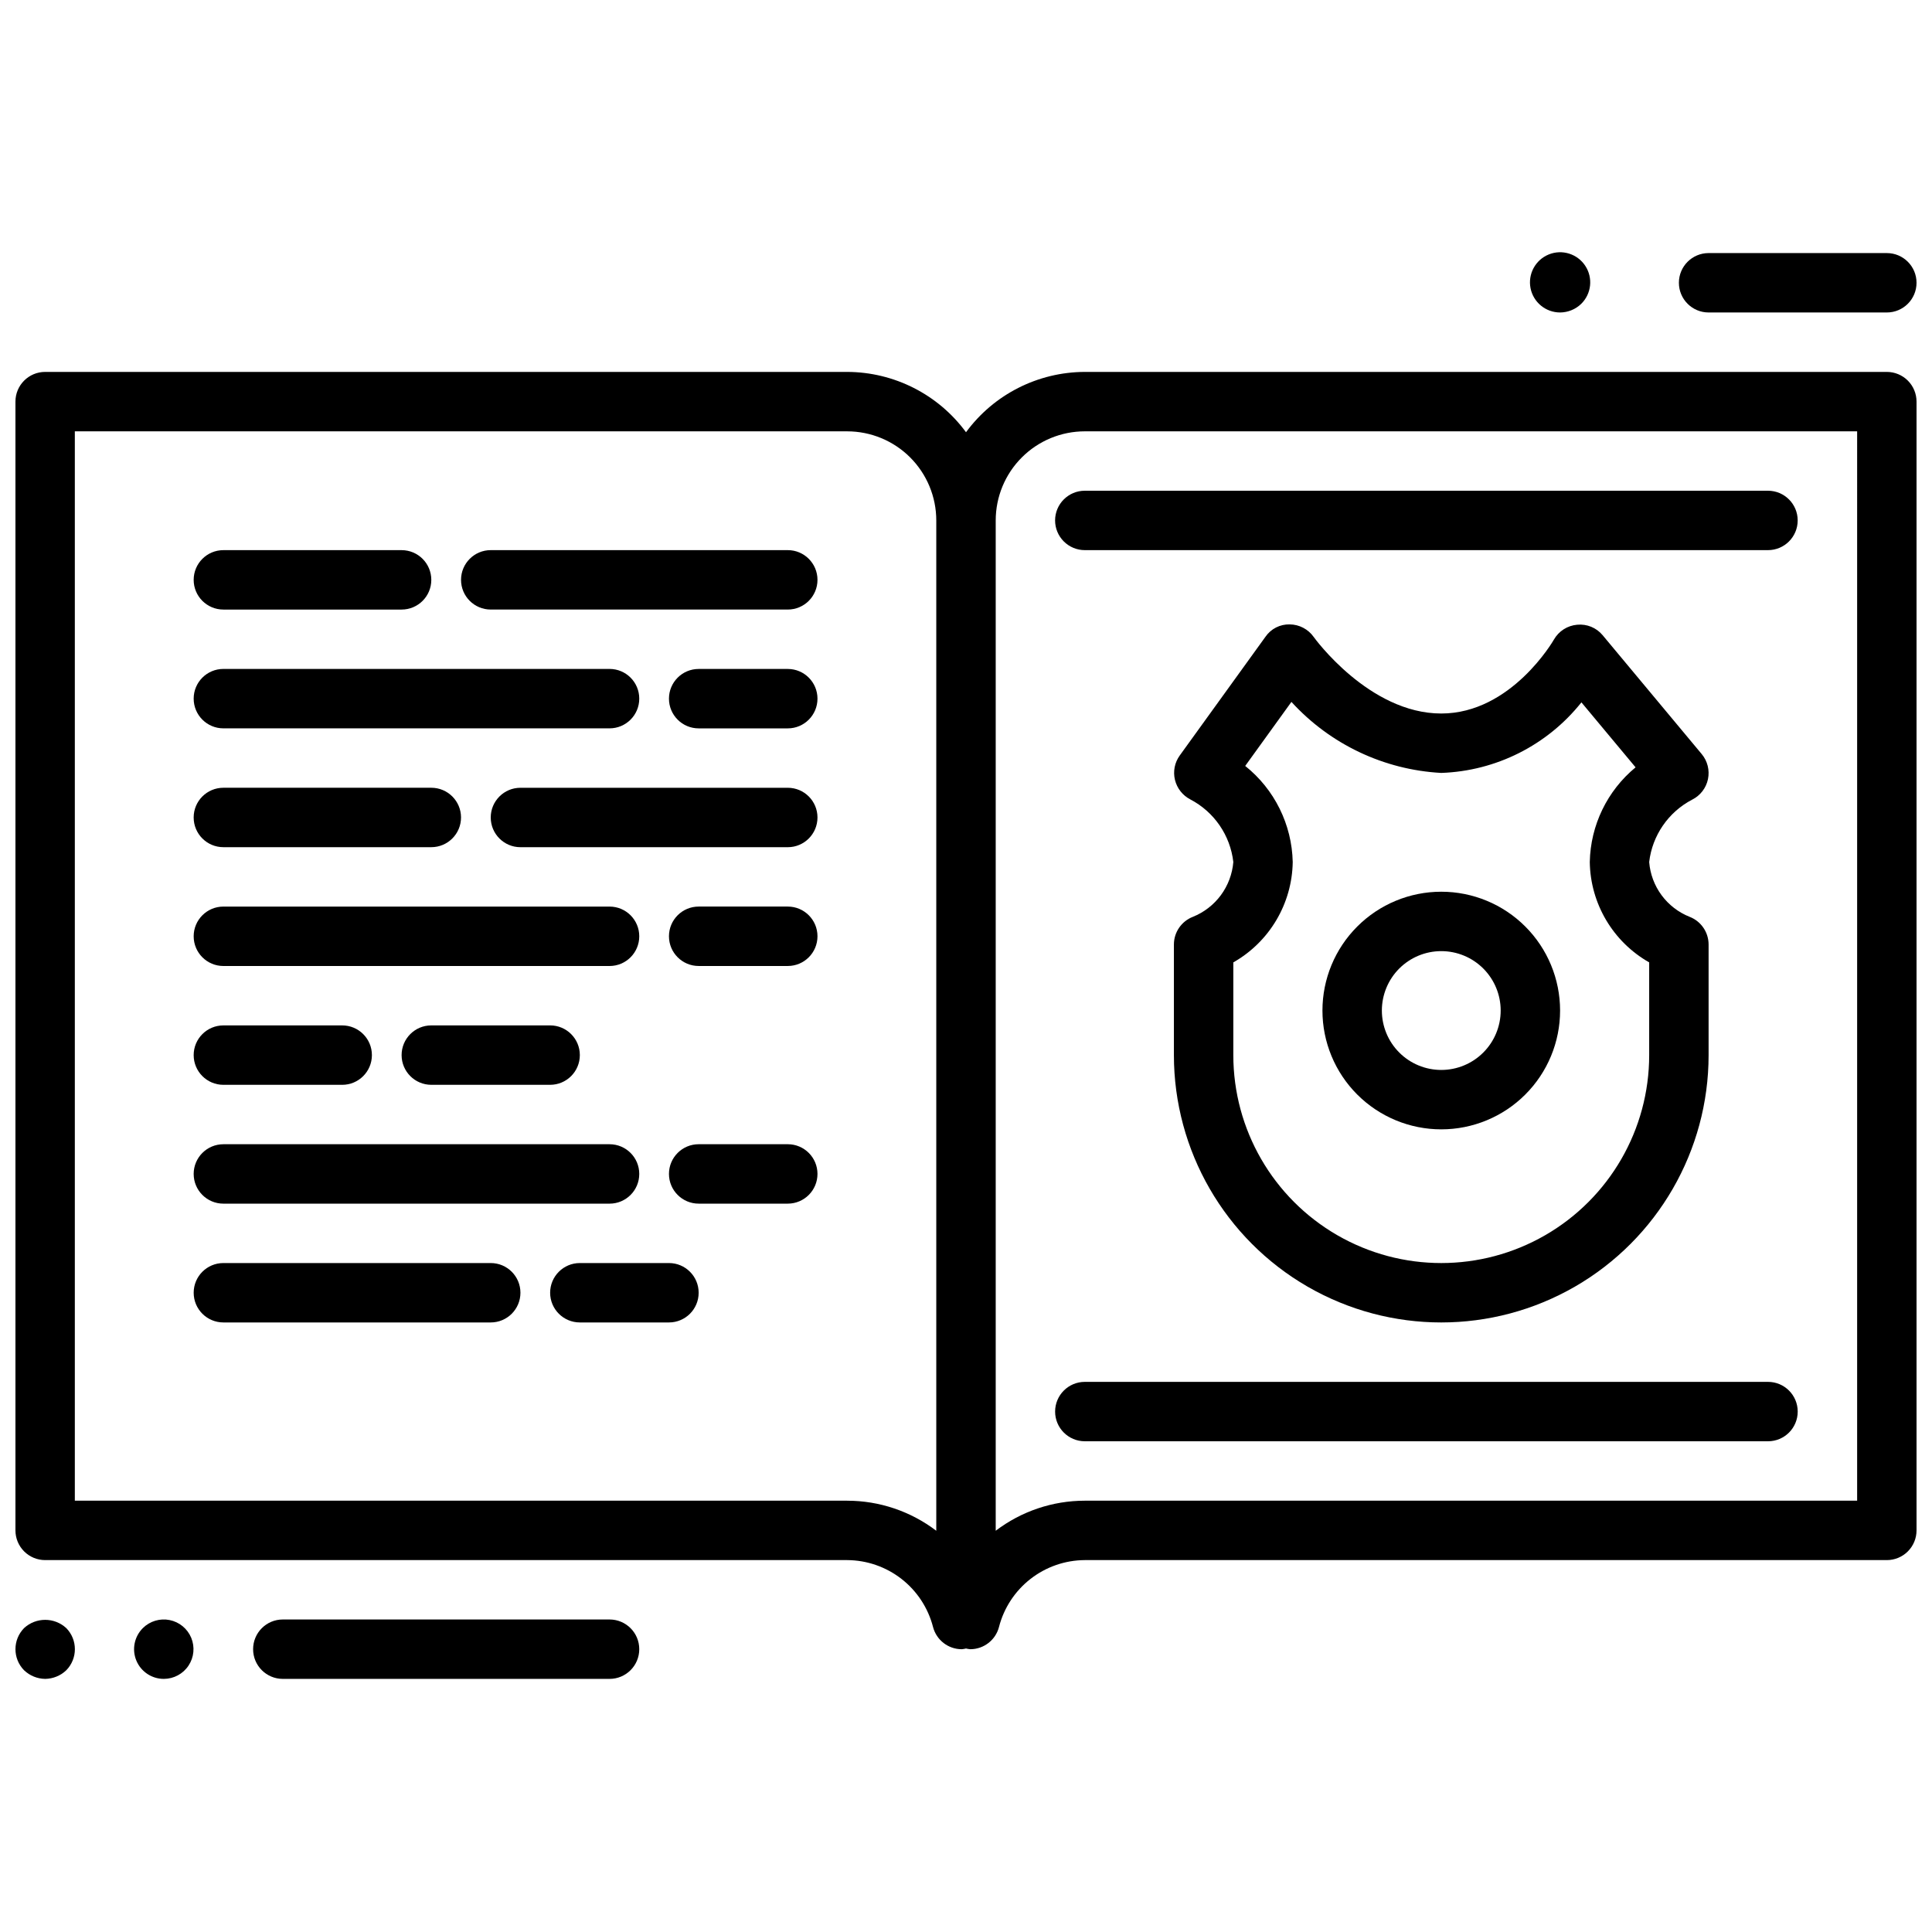
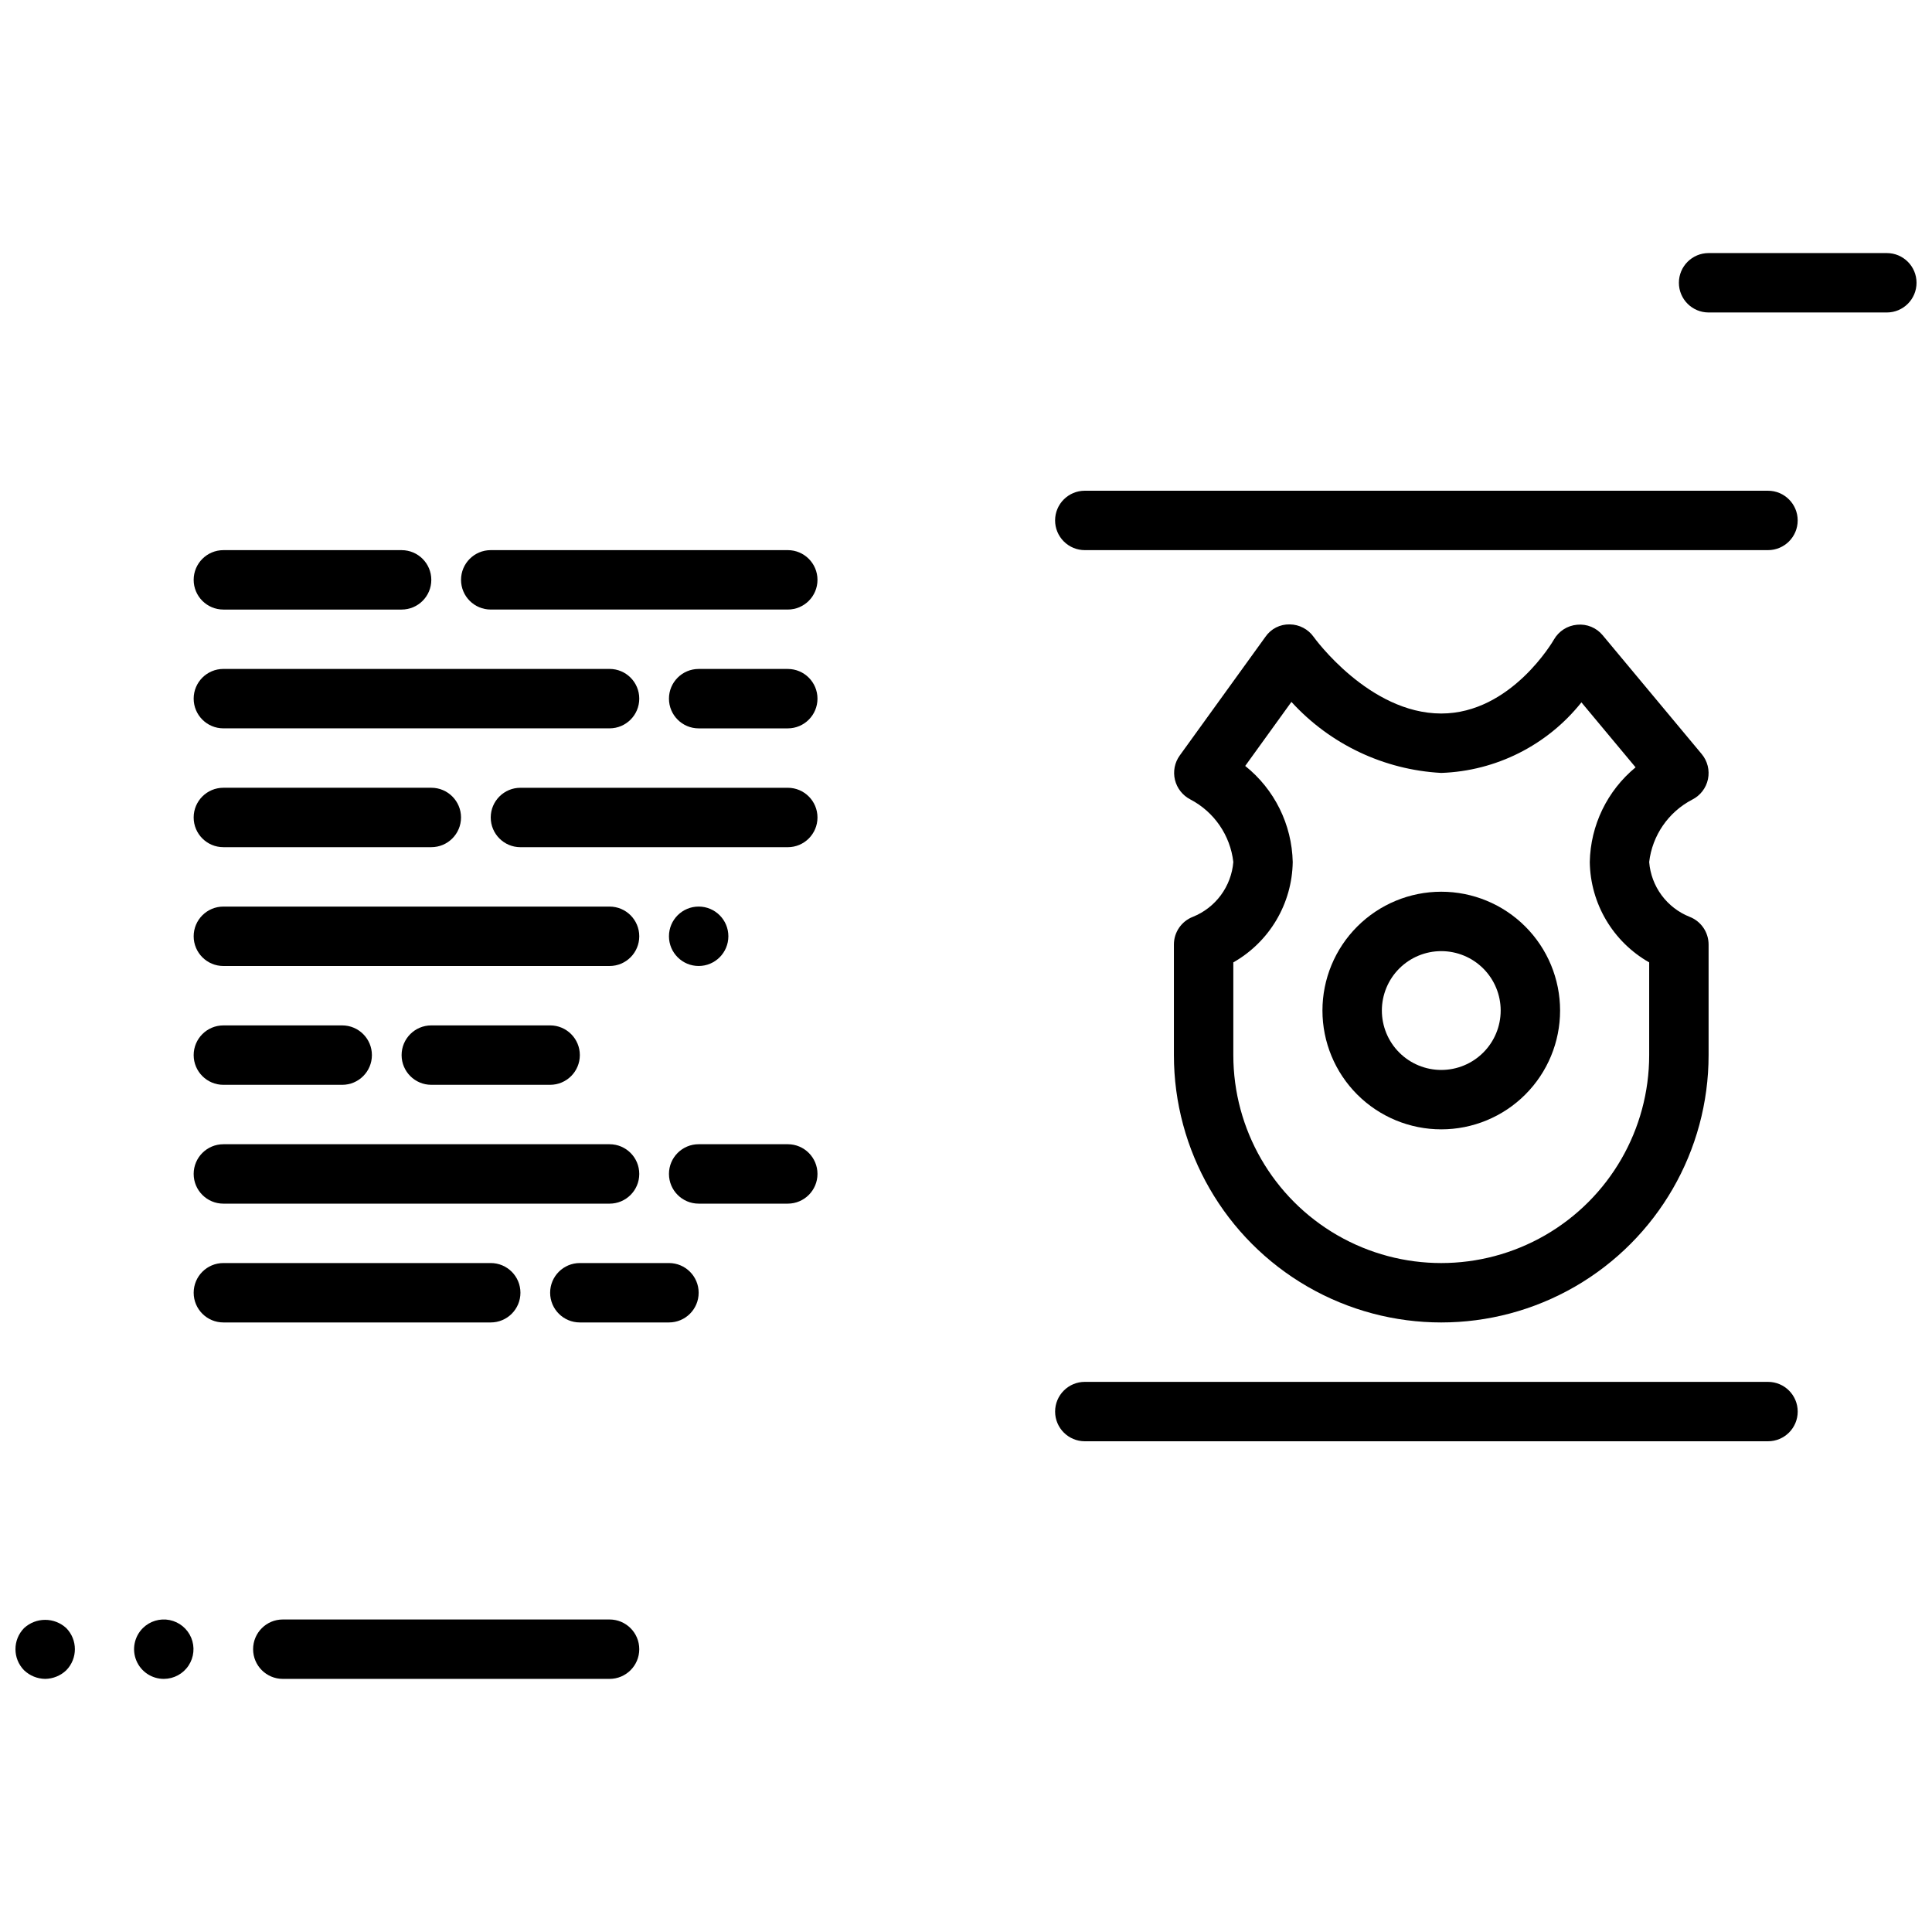
<svg xmlns="http://www.w3.org/2000/svg" width="800px" height="800px" version="1.1" viewBox="144 144 512 512">
  <defs>
    <clipPath id="c">
-       <path d="m148.09 242h503.81v340h-503.81z" />
-     </clipPath>
+       </clipPath>
    <clipPath id="b">
      <path d="m588 211h63.902v16h-63.902z" />
    </clipPath>
    <clipPath id="a">
      <path d="m148.09 573h15.906v16h-15.906z" />
    </clipPath>
  </defs>
  <g clip-path="url(#c)">
    <path d="m644.03 242.56h-212.54c-12.438 0.035-24.121 5.965-31.488 15.988-7.367-10.023-19.051-15.953-31.488-15.988h-212.55c-4.348 0-7.871 3.523-7.871 7.871v299.14c0 2.09 0.828 4.09 2.305 5.566 1.477 1.477 3.481 2.305 5.566 2.305h212.55c5.219 0.027 10.281 1.785 14.395 4.992 4.117 3.207 7.055 7.691 8.355 12.746 0.906 3.461 4.031 5.879 7.609 5.879 0.383-0.035 0.758-0.098 1.129-0.188 0.367 0.09 0.746 0.152 1.125 0.188 3.578 0 6.707-2.418 7.613-5.879 1.297-5.055 4.234-9.539 8.352-12.746 4.113-3.207 9.18-4.965 14.398-4.992h212.54c2.086 0 4.09-0.828 5.566-2.305 1.477-1.477 2.305-3.477 2.305-5.566v-299.14c0-2.086-0.828-4.09-2.305-5.566-1.477-1.477-3.481-2.305-5.566-2.305zm-275.52 299.14h-204.68v-283.39h204.68c6.262 0 12.27 2.488 16.699 6.918 4.426 4.43 6.914 10.438 6.914 16.699v267.74c-6.789-5.164-15.082-7.965-23.613-7.965zm267.65 0h-204.67c-8.531 0-16.828 2.801-23.617 7.965v-267.74c0-6.262 2.488-12.27 6.918-16.699 4.426-4.43 10.434-6.918 16.699-6.918h204.67z" />
  </g>
  <path d="m612.54 510.21h-181.05c-4.348 0-7.875 3.523-7.875 7.871s3.527 7.871 7.875 7.871h181.05c4.348 0 7.871-3.523 7.871-7.871s-3.523-7.871-7.871-7.871z" />
  <path d="m423.61 281.92c0 2.09 0.832 4.09 2.309 5.566s3.477 2.305 5.566 2.305h181.05c4.348 0 7.871-3.523 7.871-7.871 0-4.348-3.523-7.871-7.871-7.871h-181.05c-4.348 0-7.875 3.523-7.875 7.871z" />
  <path d="m460.12 386.97c-3.027 1.176-5.023 4.09-5.023 7.34v29.305c0 25.312 13.504 48.703 35.426 61.359 21.922 12.652 48.926 12.652 70.848 0 21.922-12.656 35.426-36.047 35.426-61.359v-29.305c-0.004-3.25-1.996-6.164-5.023-7.34-2.965-1.176-5.539-3.164-7.438-5.731-1.895-2.566-3.031-5.613-3.285-8.793 0.824-7.055 5.09-13.246 11.391-16.531 2.152-1.074 3.695-3.074 4.188-5.43 0.492-2.356-0.121-4.805-1.66-6.652l-26.246-31.488c-1.648-1.996-4.184-3.039-6.762-2.785-2.574 0.223-4.875 1.691-6.156 3.934-0.109 0.199-11.289 19.594-29.859 19.594-19.145 0-33.668-20.09-33.793-20.277-1.457-2.07-3.82-3.312-6.352-3.34-2.559-0.07-4.981 1.16-6.434 3.269l-22.734 31.488c-1.34 1.863-1.797 4.215-1.258 6.445 0.547 2.234 2.027 4.121 4.07 5.18 6.316 3.297 10.59 9.516 11.398 16.594-0.266 3.18-1.41 6.219-3.301 8.785-1.895 2.562-4.465 4.551-7.422 5.738zm10.723 12.07c9.59-5.449 15.578-15.566 15.742-26.594-0.215-9.934-4.828-19.266-12.594-25.465l12.25-16.973c10.254 11.238 24.512 18 39.703 18.824 14.523-0.504 28.094-7.336 37.148-18.699l14.352 17.215v0.004c-7.516 6.191-11.949 15.359-12.137 25.094 0.16 11.027 6.152 21.145 15.742 26.594v24.574c0 19.688-10.504 37.879-27.551 47.723-17.051 9.844-38.055 9.844-55.105 0-17.051-9.844-27.551-28.035-27.551-47.723z" />
  <path d="m525.95 443.29c8.352 0 16.363-3.316 22.266-9.223 5.906-5.902 9.223-13.914 9.223-22.266 0-8.348-3.316-16.359-9.223-22.262-5.902-5.906-13.914-9.223-22.266-9.223-8.348 0-16.359 3.316-22.266 9.223-5.902 5.902-9.223 13.914-9.223 22.262 0 8.352 3.32 16.363 9.223 22.266 5.906 5.906 13.918 9.223 22.266 9.223zm0-47.23c4.176 0 8.184 1.66 11.133 4.609 2.953 2.953 4.613 6.961 4.613 11.133 0 4.176-1.66 8.184-4.613 11.133-2.949 2.953-6.957 4.613-11.133 4.613s-8.18-1.66-11.133-4.613c-2.949-2.949-4.609-6.957-4.609-11.133 0-4.172 1.66-8.18 4.609-11.133 2.953-2.949 6.957-4.609 11.133-4.609z" />
  <path d="m203.2 305.54h47.23c4.348 0 7.871-3.523 7.871-7.871 0-4.348-3.523-7.875-7.871-7.875h-47.23c-4.348 0-7.875 3.527-7.875 7.875 0 4.348 3.527 7.871 7.875 7.871z" />
  <path d="m352.77 289.79h-78.719c-4.348 0-7.871 3.527-7.871 7.875 0 4.348 3.523 7.871 7.871 7.871h78.719c4.348 0 7.871-3.523 7.871-7.871 0-4.348-3.523-7.875-7.871-7.875z" />
  <path d="m203.2 337.02h102.34c4.348 0 7.871-3.527 7.871-7.875 0-4.348-3.523-7.871-7.871-7.871h-102.34c-4.348 0-7.875 3.523-7.875 7.871 0 4.348 3.527 7.875 7.875 7.875z" />
  <path d="m352.77 321.28h-23.617c-4.348 0-7.871 3.523-7.871 7.871 0 4.348 3.523 7.875 7.871 7.875h23.617c4.348 0 7.871-3.527 7.871-7.875 0-4.348-3.523-7.871-7.871-7.871z" />
  <path d="m203.2 368.51h55.105-0.004c4.348 0 7.875-3.527 7.875-7.875 0-4.348-3.527-7.871-7.875-7.871h-55.102c-4.348 0-7.875 3.523-7.875 7.871 0 4.348 3.527 7.875 7.875 7.875z" />
  <path d="m352.77 352.77h-70.848c-4.348 0-7.871 3.523-7.871 7.871 0 4.348 3.523 7.875 7.871 7.875h70.848c4.348 0 7.871-3.527 7.871-7.875 0-4.348-3.523-7.871-7.871-7.871z" />
  <path d="m203.2 400h102.34c4.348 0 7.871-3.527 7.871-7.875s-3.523-7.871-7.871-7.871h-102.34c-4.348 0-7.875 3.523-7.875 7.871s3.527 7.875 7.875 7.875z" />
-   <path d="m352.77 384.25h-23.617c-4.348 0-7.871 3.523-7.871 7.871s3.523 7.875 7.871 7.875h23.617c4.348 0 7.871-3.527 7.871-7.875s-3.523-7.871-7.871-7.871z" />
+   <path d="m352.77 384.25h-23.617c-4.348 0-7.871 3.523-7.871 7.871s3.523 7.875 7.871 7.875c4.348 0 7.871-3.527 7.871-7.875s-3.523-7.871-7.871-7.871z" />
  <path d="m203.2 431.49h31.488c4.348 0 7.871-3.527 7.871-7.875 0-4.348-3.523-7.871-7.871-7.871h-31.488c-4.348 0-7.875 3.523-7.875 7.871 0 4.348 3.527 7.875 7.875 7.875z" />
  <path d="m258.3 415.74c-4.348 0-7.871 3.523-7.871 7.871 0 4.348 3.523 7.875 7.871 7.875h31.488c4.348 0 7.875-3.527 7.875-7.875 0-4.348-3.527-7.871-7.875-7.871z" />
  <path d="m203.2 462.98h102.34c4.348 0 7.871-3.527 7.871-7.875 0-4.348-3.523-7.871-7.871-7.871h-102.34c-4.348 0-7.875 3.523-7.875 7.871 0 4.348 3.527 7.875 7.875 7.875z" />
  <path d="m352.77 447.23h-23.617c-4.348 0-7.871 3.523-7.871 7.871 0 4.348 3.523 7.875 7.871 7.875h23.617c4.348 0 7.871-3.527 7.871-7.875 0-4.348-3.523-7.871-7.871-7.871z" />
  <path d="m274.05 478.72h-70.848c-4.348 0-7.875 3.523-7.875 7.871s3.527 7.871 7.875 7.871h70.848c4.348 0 7.871-3.523 7.871-7.871s-3.523-7.871-7.871-7.871z" />
  <path d="m321.28 478.72h-23.613c-4.348 0-7.875 3.523-7.875 7.871s3.527 7.871 7.875 7.871h23.617-0.004c4.348 0 7.871-3.523 7.871-7.871s-3.523-7.871-7.871-7.871z" />
  <g clip-path="url(#b)">
    <path d="m596.8 226.81h47.23c4.348 0 7.871-3.523 7.871-7.871s-3.523-7.871-7.871-7.871h-47.23c-4.348 0-7.875 3.523-7.875 7.871s3.527 7.871 7.875 7.871z" />
  </g>
-   <path d="m557.44 226.81c2.09-0.016 4.09-0.832 5.59-2.281 2.727-2.672 3.18-6.898 1.082-10.086s-6.156-4.445-9.688-3.004c-3.531 1.445-5.551 5.184-4.816 8.93 0.734 3.742 4.019 6.441 7.832 6.441z" />
  <path d="m305.54 573.18h-86.594c-4.348 0-7.871 3.523-7.871 7.871 0 4.348 3.523 7.871 7.871 7.871h86.594c4.348 0 7.871-3.523 7.871-7.871 0-4.348-3.523-7.871-7.871-7.871z" />
  <g clip-path="url(#a)">
    <path d="m150.38 575.46c-3.043 3.106-3.043 8.074 0 11.18 1.512 1.438 3.508 2.254 5.59 2.281 2.086-0.027 4.082-0.844 5.59-2.281 3.043-3.106 3.043-8.074 0-11.18-3.156-2.91-8.02-2.91-11.18 0z" />
  </g>
  <path d="m181.86 575.46c-2.269 2.254-2.953 5.656-1.727 8.609 1.227 2.953 4.117 4.871 7.316 4.852 2.621-0.016 5.066-1.332 6.516-3.519 1.449-2.184 1.715-4.949 0.711-7.371-1.008-2.422-3.152-4.184-5.723-4.699-2.57-0.516-5.231 0.285-7.094 2.129z" />
</svg>